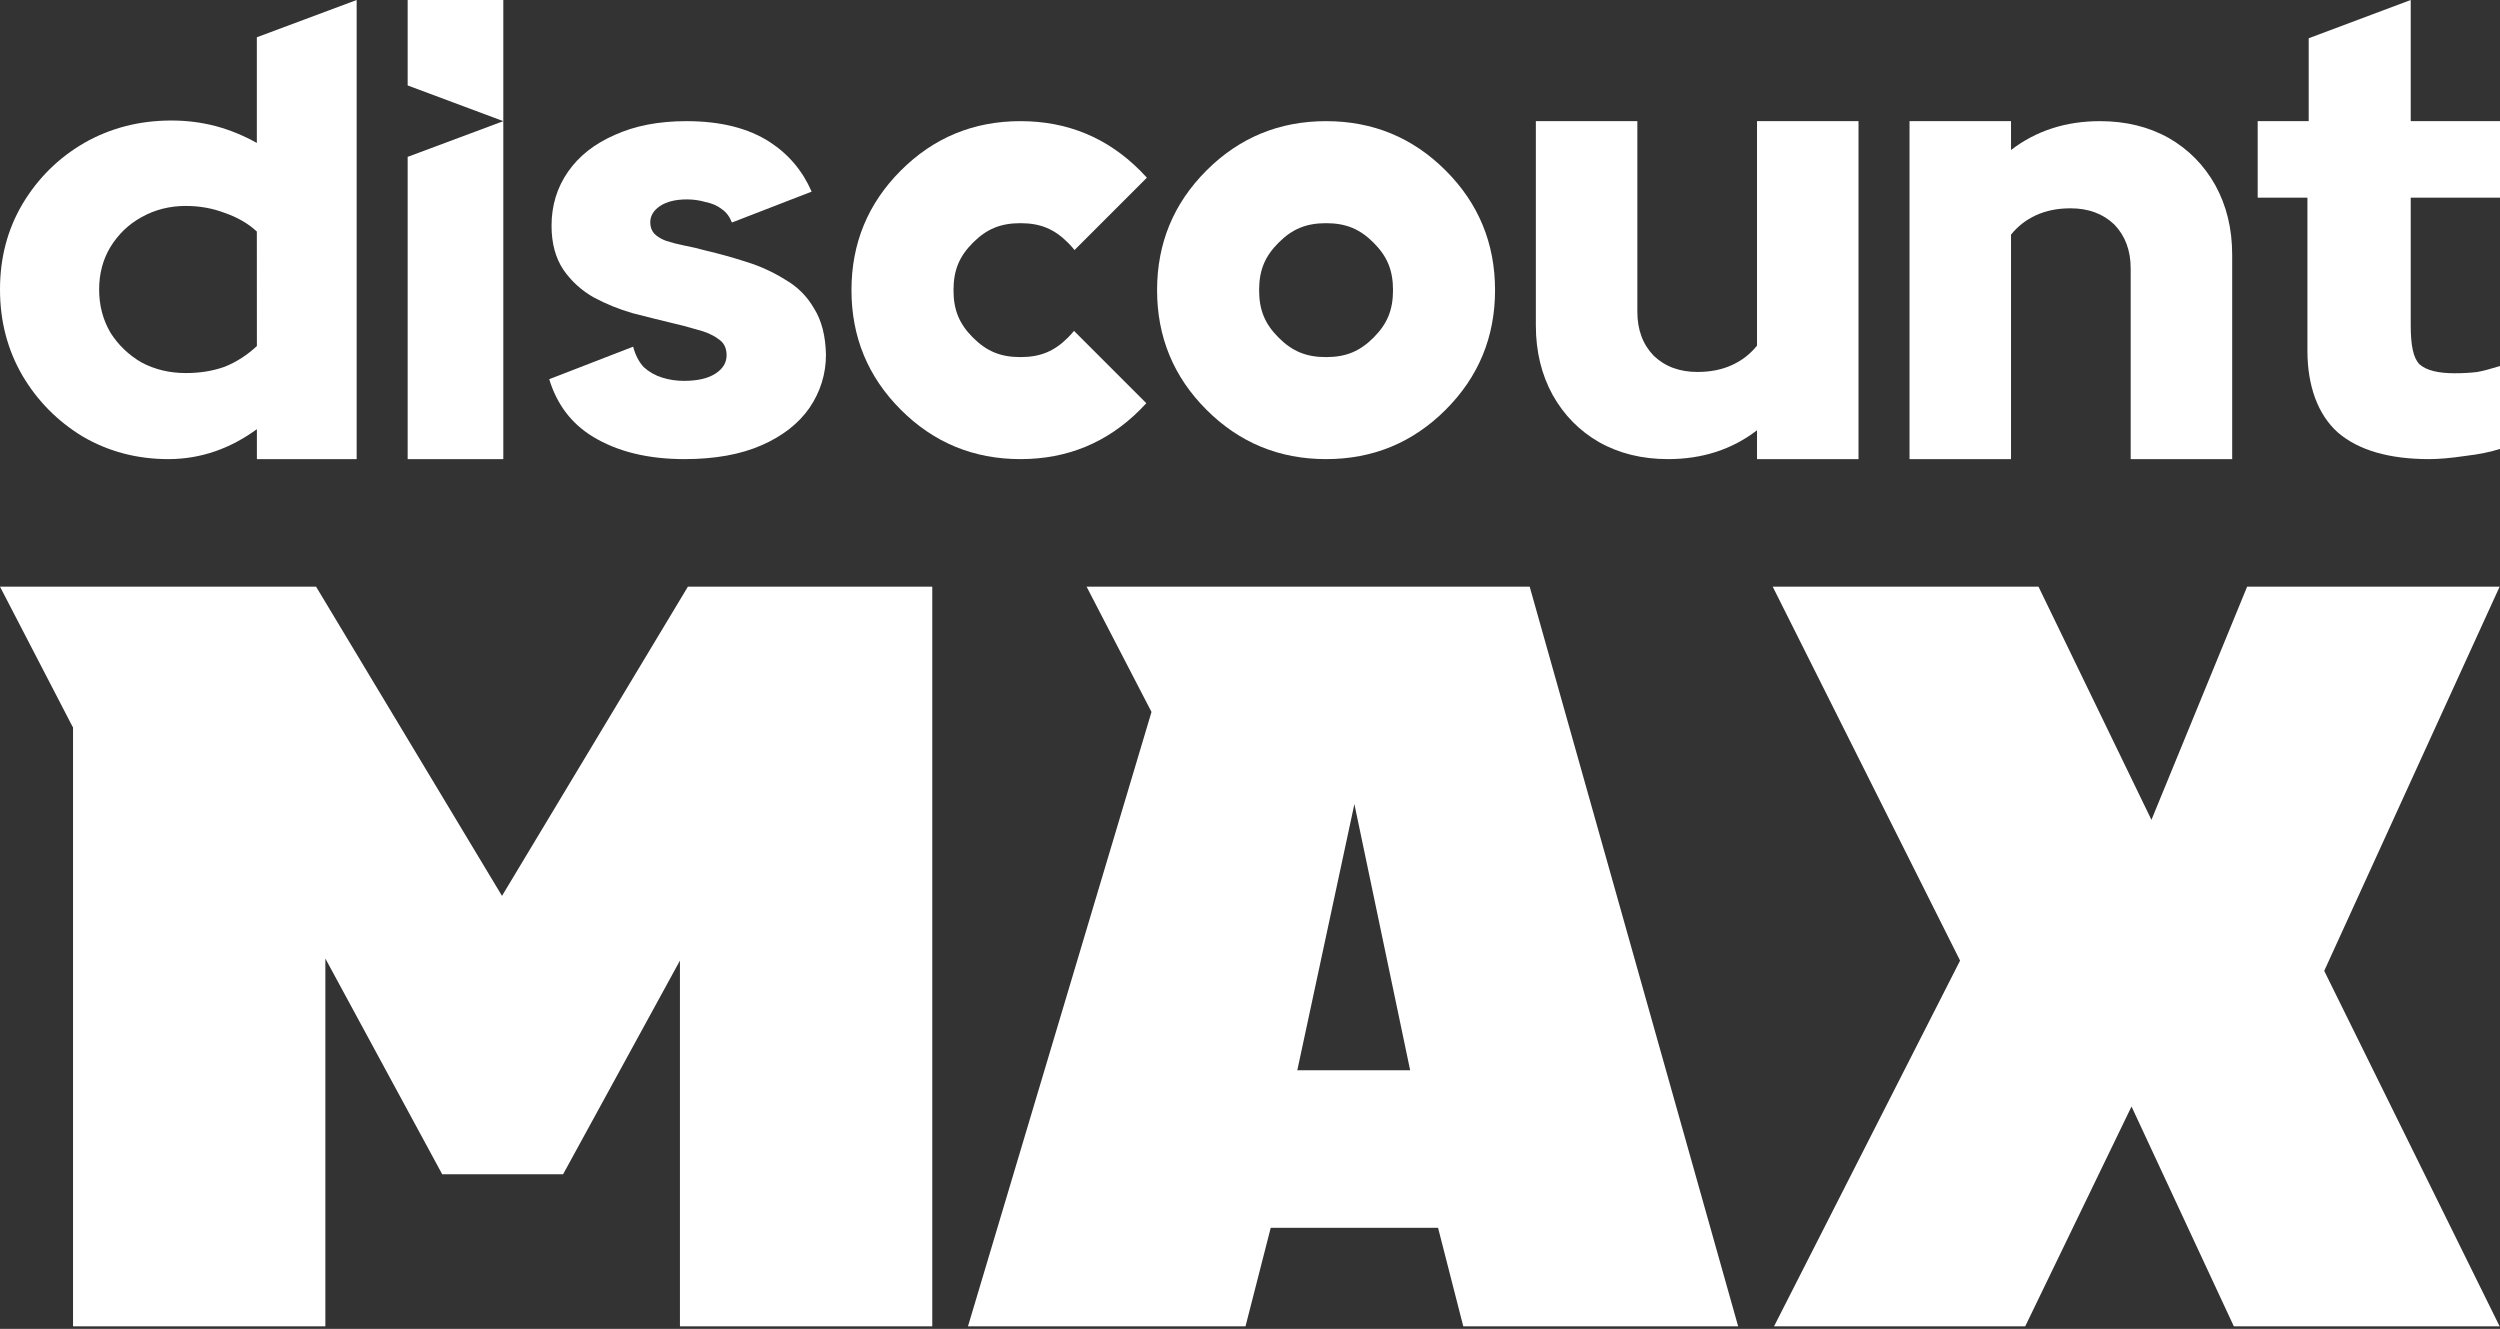
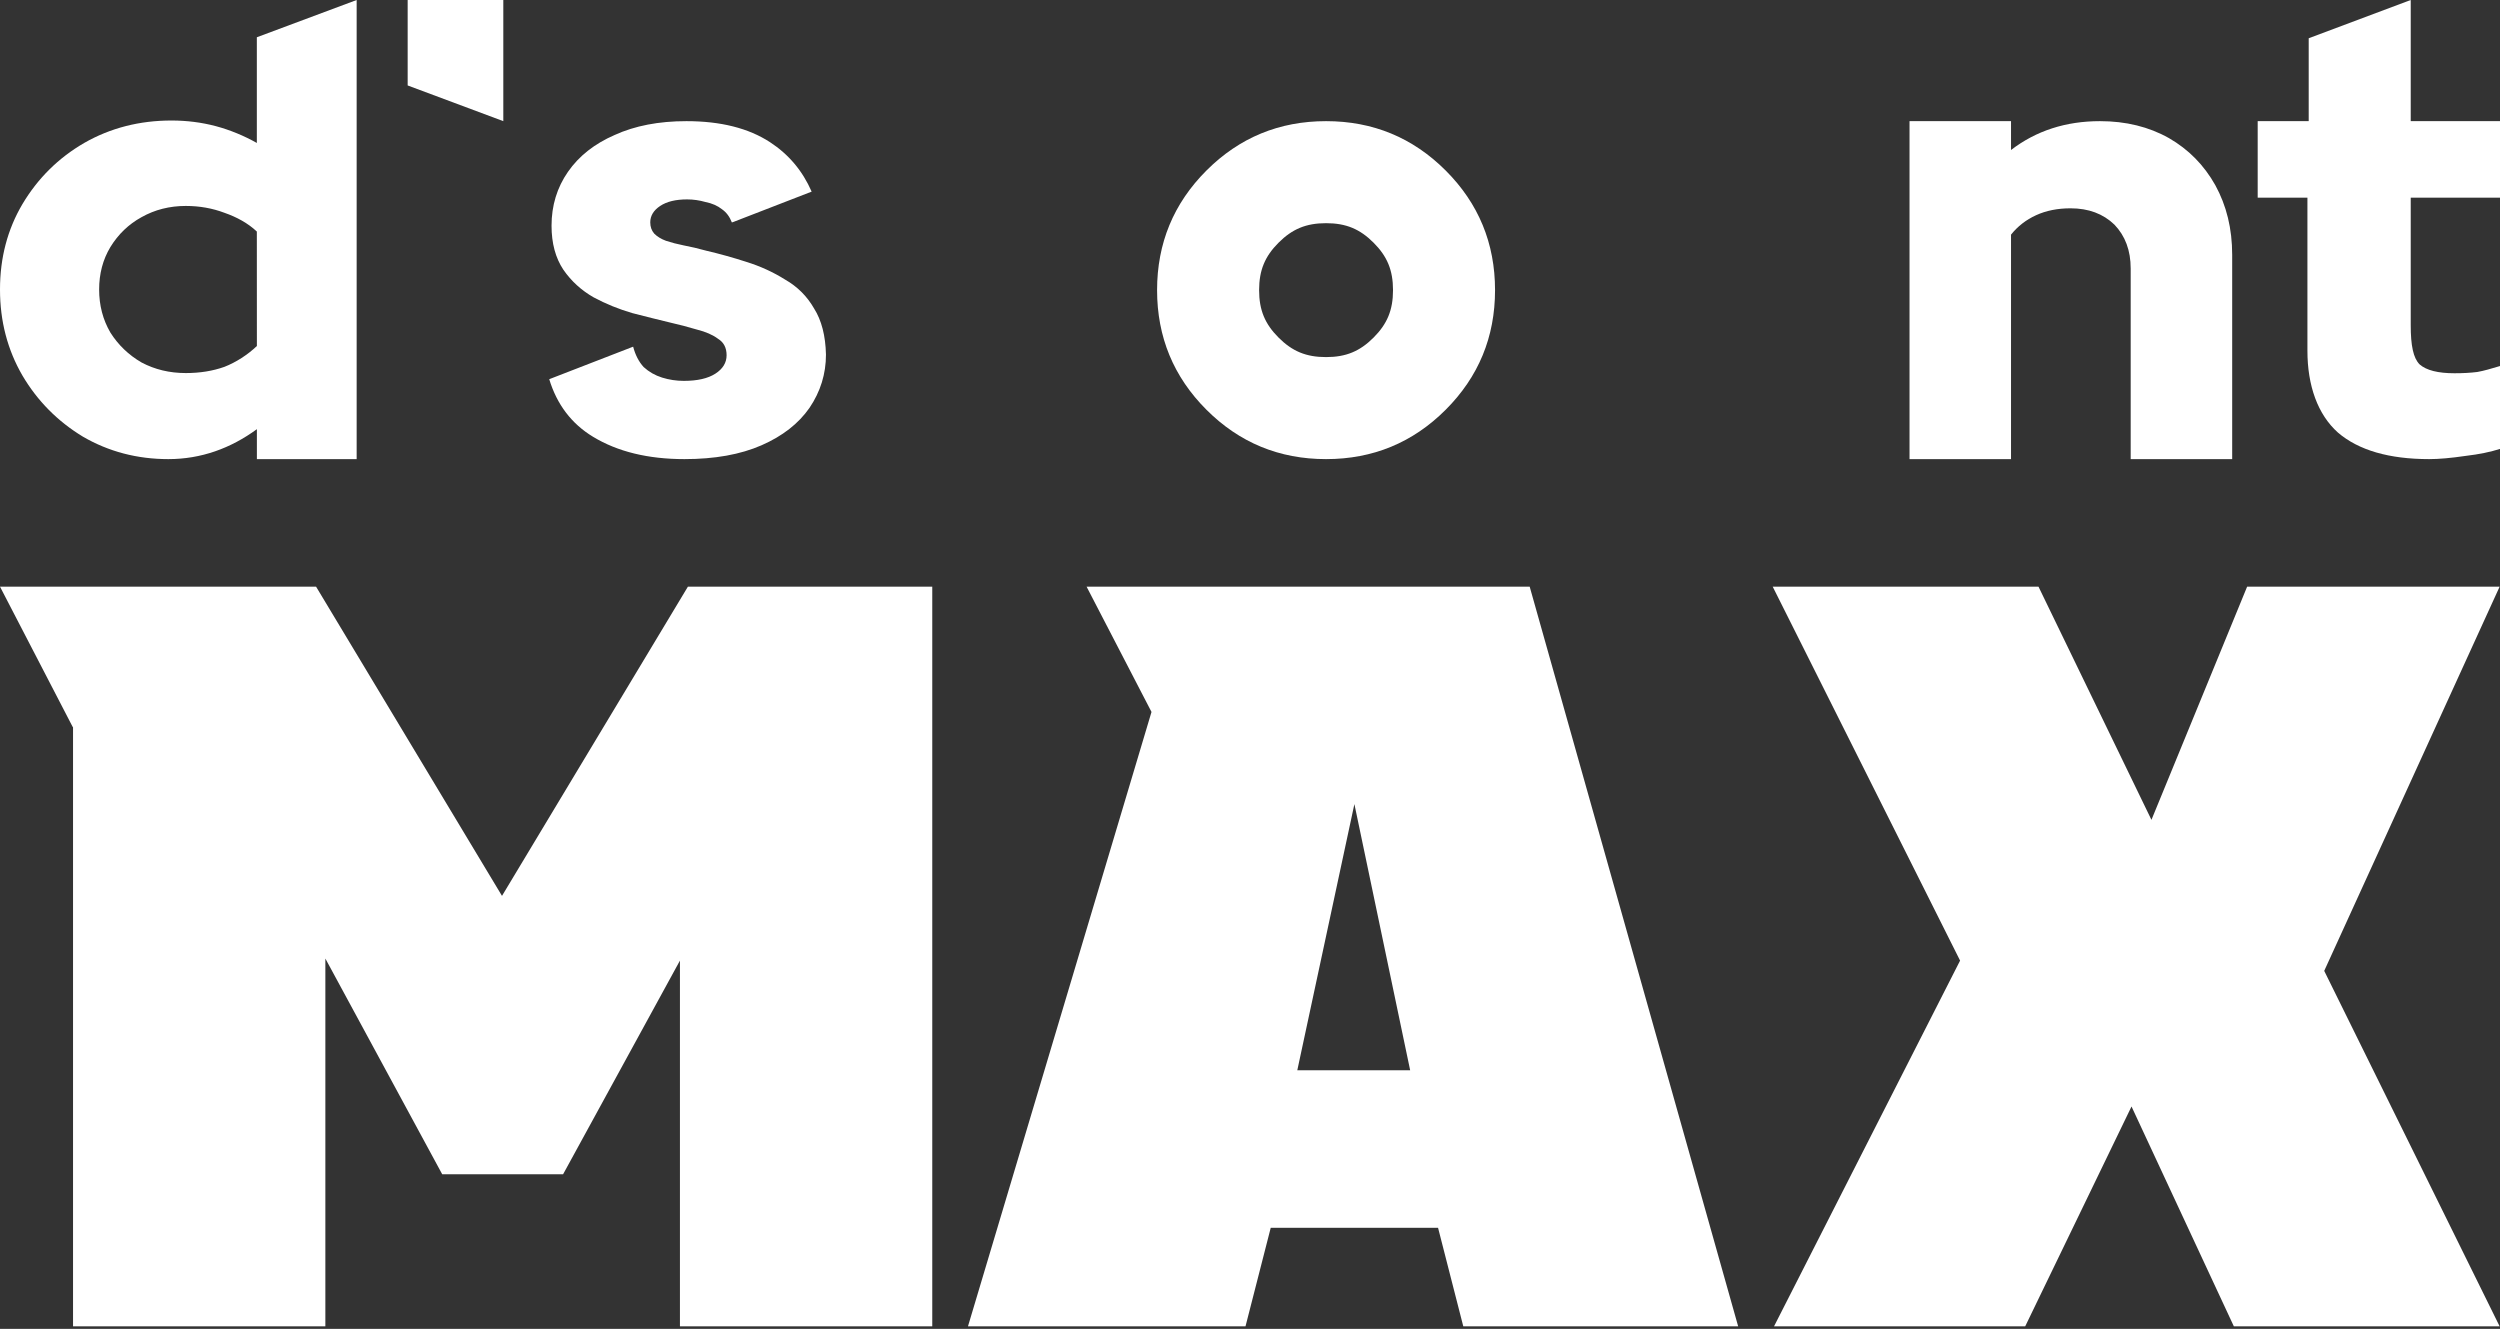
<svg xmlns="http://www.w3.org/2000/svg" fill="none" viewBox="0 0 412 219" height="219" width="412">
  <rect x="0" y="0" width="412" height="219" fill="#333333" stroke="none" />
  <path fill="white" d="M27.744 75.662C22.606 75.662 17.913 74.429 13.666 71.963C9.488 69.428 6.165 66.071 3.699 61.892C1.233 57.644 0 52.917 0 47.711C0 42.504 1.233 37.811 3.699 33.632C6.234 29.384 9.625 26.027 13.872 23.561C18.188 21.094 22.983 19.861 28.258 19.861C30.792 19.861 33.224 20.169 35.553 20.786C37.882 21.403 40.272 22.396 42.327 23.561L42.327 6.141L58.776 0V75.662H42.335V70.728C38.019 73.879 33.155 75.662 27.744 75.662ZM30.621 61.481C32.95 61.481 35.074 61.138 36.992 60.453C38.91 59.7 40.828 58.46 42.335 57.021L42.327 38.16C40.889 36.79 38.978 35.755 36.992 35.07C35.005 34.317 32.881 33.94 30.621 33.94C27.949 33.94 25.517 34.557 23.325 35.79C21.202 36.954 19.489 38.599 18.188 40.722C16.954 42.778 16.338 45.107 16.338 47.711C16.338 50.314 16.954 52.677 18.188 54.801C19.489 56.856 21.202 58.501 23.325 59.734C25.517 60.899 27.949 61.481 30.621 61.481Z" clip-rule="evenodd" fill-rule="evenodd" />
-   <path fill="white" d="M67.183 75.662V25.851L82.945 19.966V75.662H67.183Z" />
  <path fill="white" d="M82.945 19.966L67.183 14.082V0H82.945V19.966Z" />
  <path fill="white" d="M400.335 75.662C393.728 75.662 388.704 74.206 385.296 71.293C381.957 68.31 380.264 63.555 380.264 57.798V32.577H372.067V19.967H380.474V6.305L397.288 0V19.967H412V32.577H397.288V53.594C397.288 56.957 397.711 59.015 398.755 60.056C399.867 61.027 401.78 61.512 404.493 61.512C405.884 61.512 407.136 61.443 408.249 61.304C409.374 61.106 410.496 60.77 411.801 60.379L412 60.32V73.981C410.47 74.467 408.631 74.865 406.266 75.142C403.902 75.489 401.935 75.662 400.335 75.662Z" />
  <path fill="white" d="M346.078 19.966C350.345 19.966 354.131 20.896 357.435 22.756C360.67 24.616 363.217 27.2 365.076 30.506C366.934 33.882 367.864 37.705 367.864 41.976V75.662H351.137V44.249C351.137 41.287 350.242 38.876 348.452 37.016C346.594 35.225 344.185 34.33 341.225 34.33C339.091 34.33 337.198 34.709 335.546 35.466C333.894 36.224 332.518 37.292 331.416 38.67V75.662L314.69 75.662V19.966L331.416 19.966V24.72C335.546 21.551 340.433 19.966 346.078 19.966Z" />
-   <path fill="white" d="M263.537 72.873C266.841 74.733 270.627 75.662 274.895 75.662C280.539 75.662 285.426 74.078 289.556 70.909V75.662H306.283V19.966H289.556V56.959C288.455 58.337 287.078 59.405 285.426 60.163C283.774 60.92 281.881 61.299 279.747 61.299C276.787 61.299 274.378 60.404 272.52 58.613C270.73 56.753 269.835 54.342 269.835 51.38V19.966H253.109V53.653C253.109 57.924 254.038 61.747 255.896 65.123C257.755 68.429 260.302 71.013 263.537 72.873Z" />
  <path fill="white" d="M198.823 67.527C204.246 72.951 210.817 75.662 218.535 75.662C226.253 75.662 232.824 72.951 238.248 67.527C243.671 62.103 246.383 55.533 246.383 47.815C246.383 40.096 243.671 33.525 238.248 28.102C232.824 22.678 226.253 19.966 218.535 19.966C210.817 19.966 204.246 22.678 198.823 28.102C193.399 33.525 190.687 40.096 190.687 47.815C190.687 55.533 193.399 62.103 198.823 67.527ZM207.501 47.815C207.501 44.524 208.464 42.239 210.712 39.991C212.96 37.743 215.245 36.78 218.535 36.78C221.825 36.78 224.11 37.743 226.359 39.991C228.607 42.239 229.569 44.524 229.569 47.815C229.569 51.105 228.607 53.39 226.359 55.638C224.11 57.886 221.825 58.849 218.535 58.849C215.245 58.849 212.96 57.886 210.712 55.638C208.464 53.39 207.501 51.105 207.501 47.815Z" clip-rule="evenodd" fill-rule="evenodd" />
  <path fill="white" d="M106.077 60.492C105.282 59.626 104.704 58.506 104.342 57.133L90.512 62.492C91.787 66.672 94.192 69.835 97.727 71.978C101.775 74.434 106.801 75.662 112.802 75.662C117.791 75.662 122.02 74.904 125.491 73.387C128.961 71.87 131.6 69.811 133.408 67.211C135.216 64.538 136.119 61.612 136.119 58.434C136.047 55.327 135.396 52.799 134.167 50.849C133.01 48.826 131.42 47.237 129.395 46.081C127.443 44.853 125.31 43.877 122.996 43.155C120.755 42.433 118.55 41.819 116.381 41.313C115.079 40.952 113.85 40.663 112.693 40.446C111.609 40.229 110.633 39.977 109.765 39.688C108.97 39.399 108.319 39.001 107.813 38.496C107.379 37.99 107.162 37.376 107.162 36.654C107.162 35.57 107.704 34.667 108.789 33.945C109.873 33.222 111.356 32.861 113.235 32.861C114.248 32.861 115.26 33.006 116.272 33.294C117.357 33.511 118.261 33.909 118.984 34.486C119.707 34.992 120.249 35.715 120.61 36.654L120.767 36.614L133.759 31.581C132.263 28.157 129.977 25.441 126.901 23.434C123.358 21.122 118.767 19.966 113.127 19.966C108.572 19.966 104.631 20.725 101.305 22.242C97.98 23.687 95.413 25.709 93.605 28.31C91.798 30.911 90.894 33.872 90.894 37.195C90.894 40.085 91.545 42.505 92.846 44.455C94.147 46.334 95.81 47.851 97.835 49.006C99.859 50.09 101.992 50.957 104.234 51.607C106.475 52.185 108.5 52.691 110.307 53.124C111.898 53.485 113.416 53.883 114.862 54.316C116.308 54.677 117.465 55.183 118.333 55.833C119.273 56.411 119.743 57.314 119.743 58.542C119.743 59.77 119.128 60.781 117.899 61.576C116.67 62.371 114.935 62.768 112.693 62.768C111.464 62.768 110.271 62.587 109.114 62.226C107.957 61.865 106.945 61.287 106.077 60.492Z" />
-   <path fill="white" d="M160.347 39.991C162.596 37.743 164.881 36.78 168.171 36.78C171.461 36.78 173.746 37.743 175.994 39.991C176.397 40.394 176.759 40.798 177.081 41.208L189.006 29.283C188.646 28.884 188.271 28.49 187.884 28.102C182.46 22.678 175.889 19.966 168.171 19.966C160.453 19.966 153.882 22.678 148.458 28.102C143.035 33.525 140.323 40.096 140.323 47.815C140.323 55.533 143.035 62.103 148.458 67.527C153.882 72.951 160.453 75.662 168.171 75.662C175.889 75.662 182.46 72.951 187.884 67.527C188.239 67.172 188.582 66.812 188.914 66.447L176.995 54.529C176.695 54.902 176.362 55.27 175.994 55.638C173.746 57.886 171.461 58.849 168.171 58.849C164.881 58.849 162.596 57.886 160.347 55.638C158.099 53.39 157.137 51.105 157.137 47.815C157.137 44.524 158.099 42.239 160.347 39.991Z" />
  <path fill="white" d="M53.62 157.969L72.879 193.523H92.795L112.054 158.307V218.58H153.637V96.68H113.367L82.728 147.641L52.088 96.68H0L11.98 119.799V119.764L12.037 119.875V218.58H53.62V157.969Z" />
  <path fill="white" d="M209.417 202.338L205.259 218.58H159.522L189.768 117.329L179.068 96.68H252.091L286.449 218.58H241.149L236.991 202.338H209.417ZM213.794 176.384H232.395L223.204 132.513L213.794 176.384Z" clip-rule="evenodd" fill-rule="evenodd" />
  <path fill="white" d="M354.559 135.112L335.943 96.68H292.141L323.022 158.307L292.36 218.58H333.753L351.274 182.349L368.138 218.58H411.94L383.031 160L411.94 96.68H370.328L354.559 135.112Z" />
</svg>